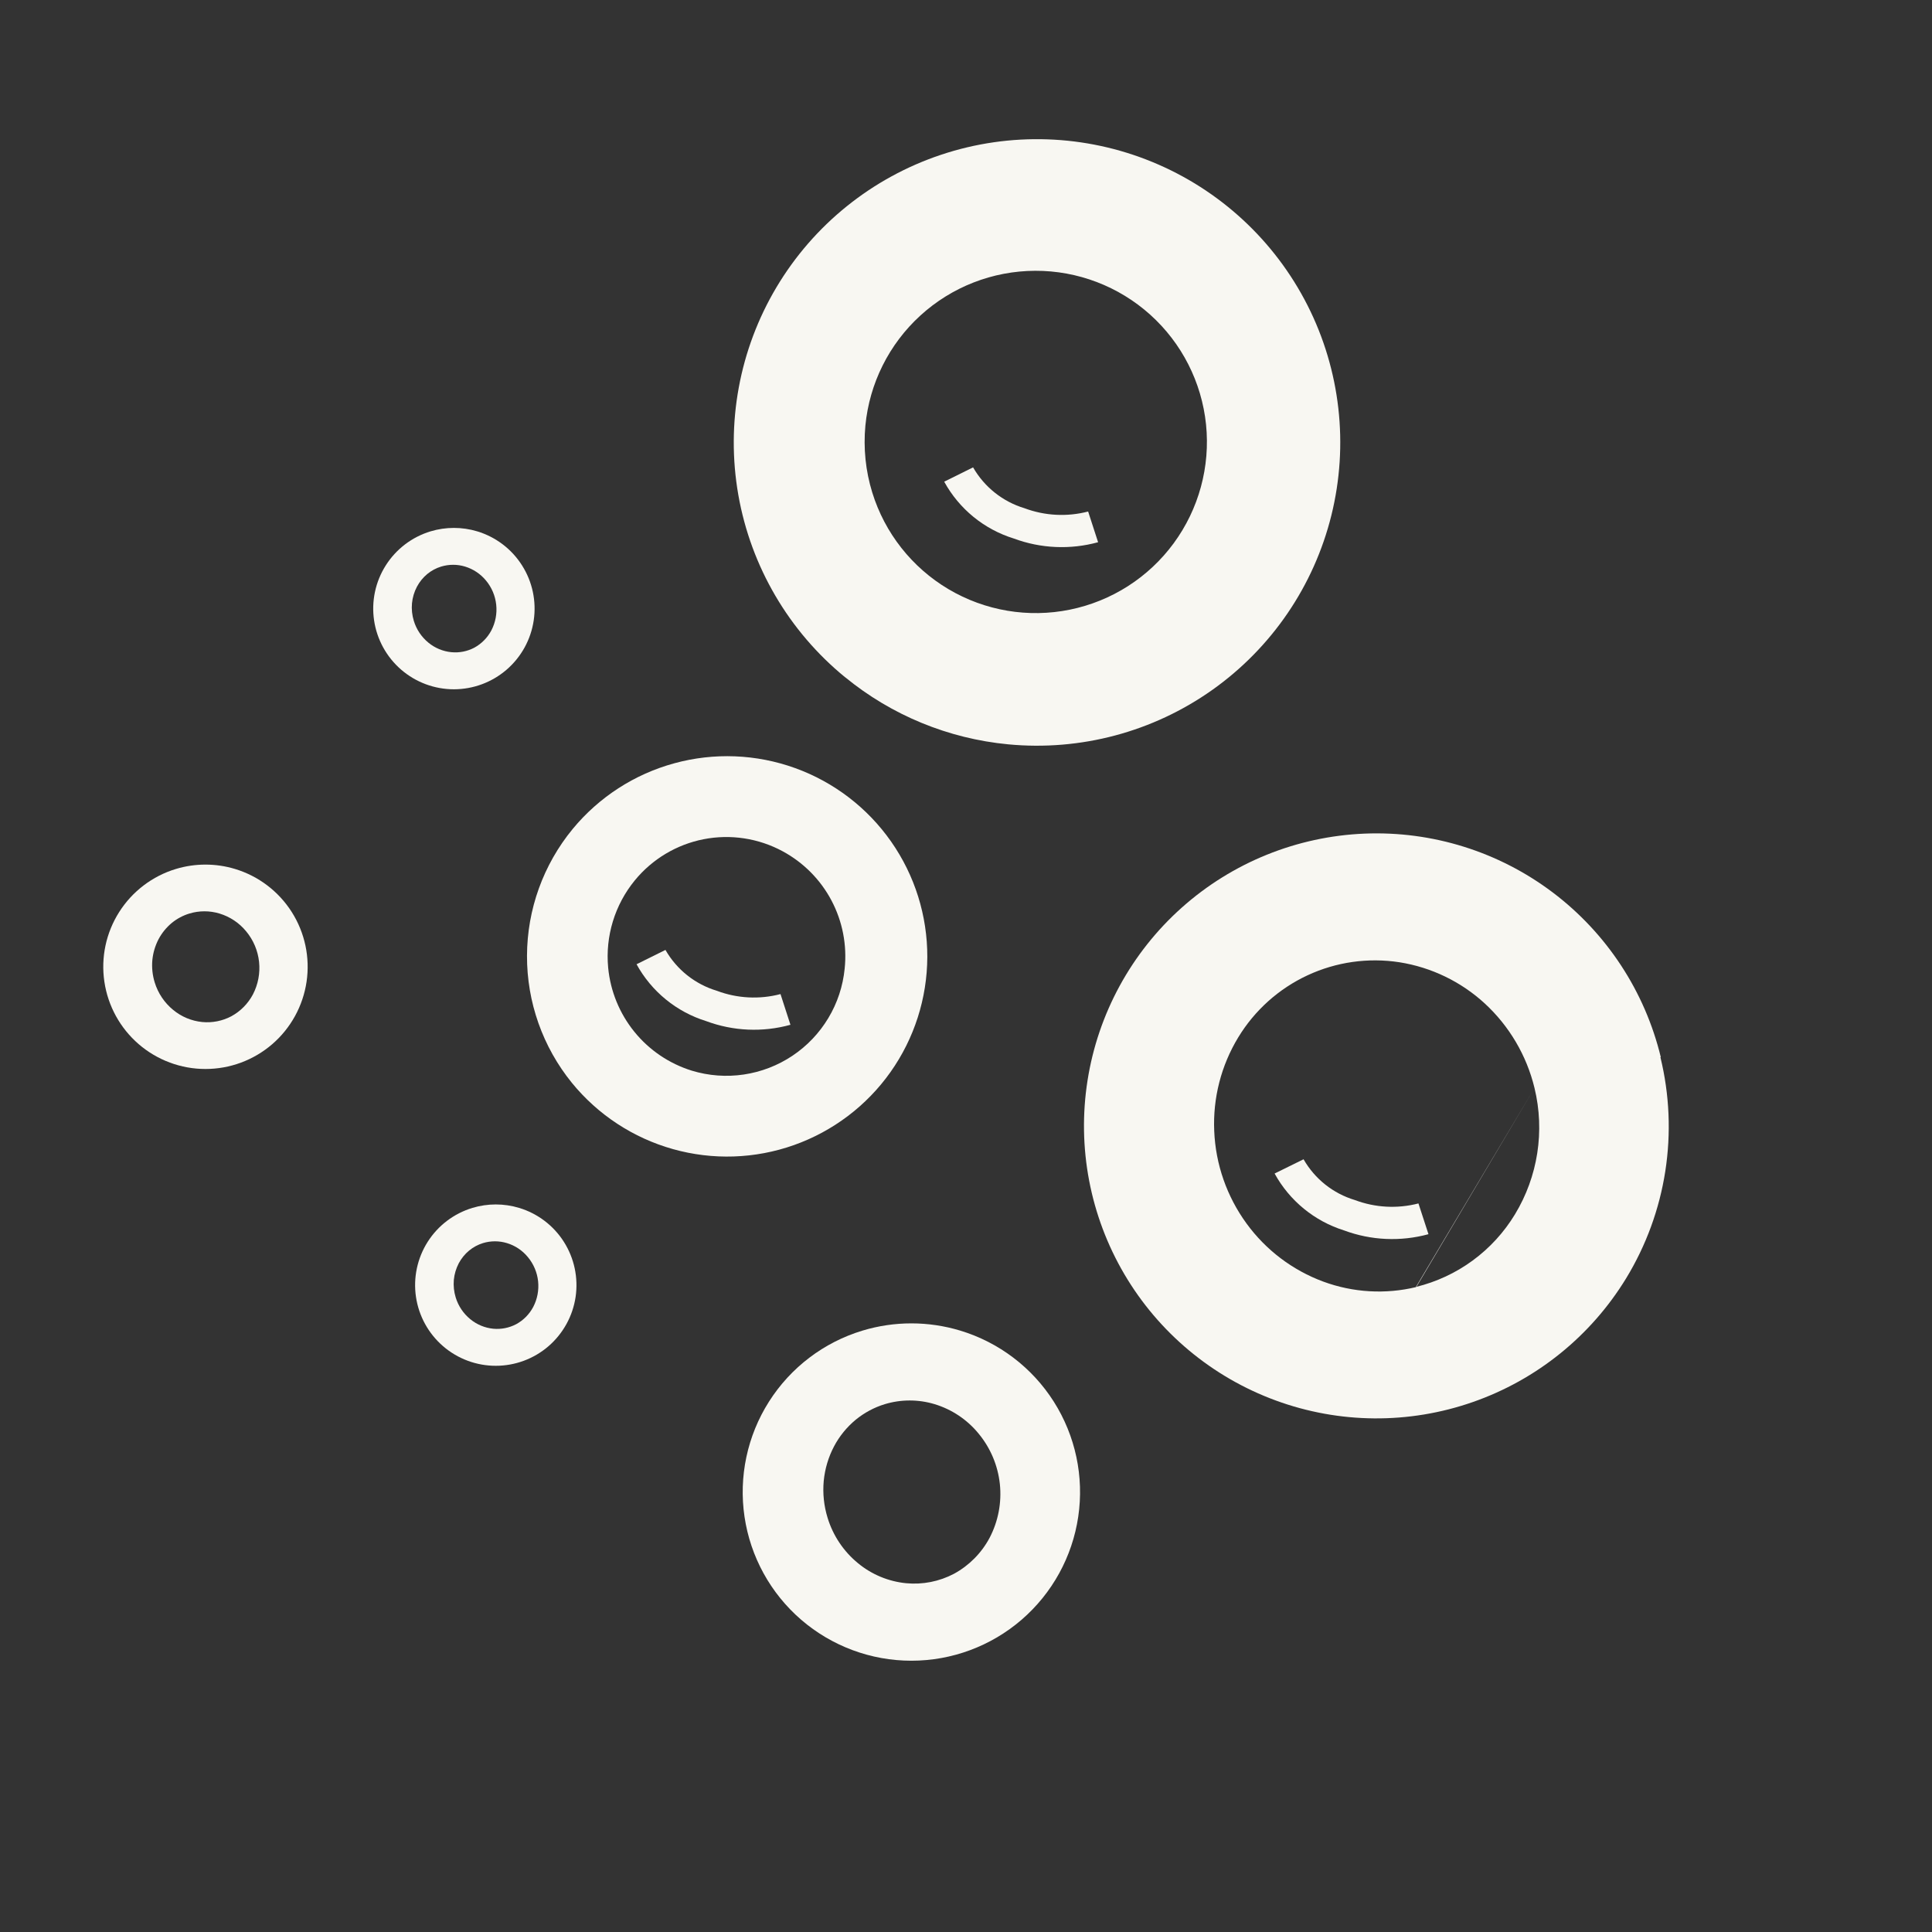
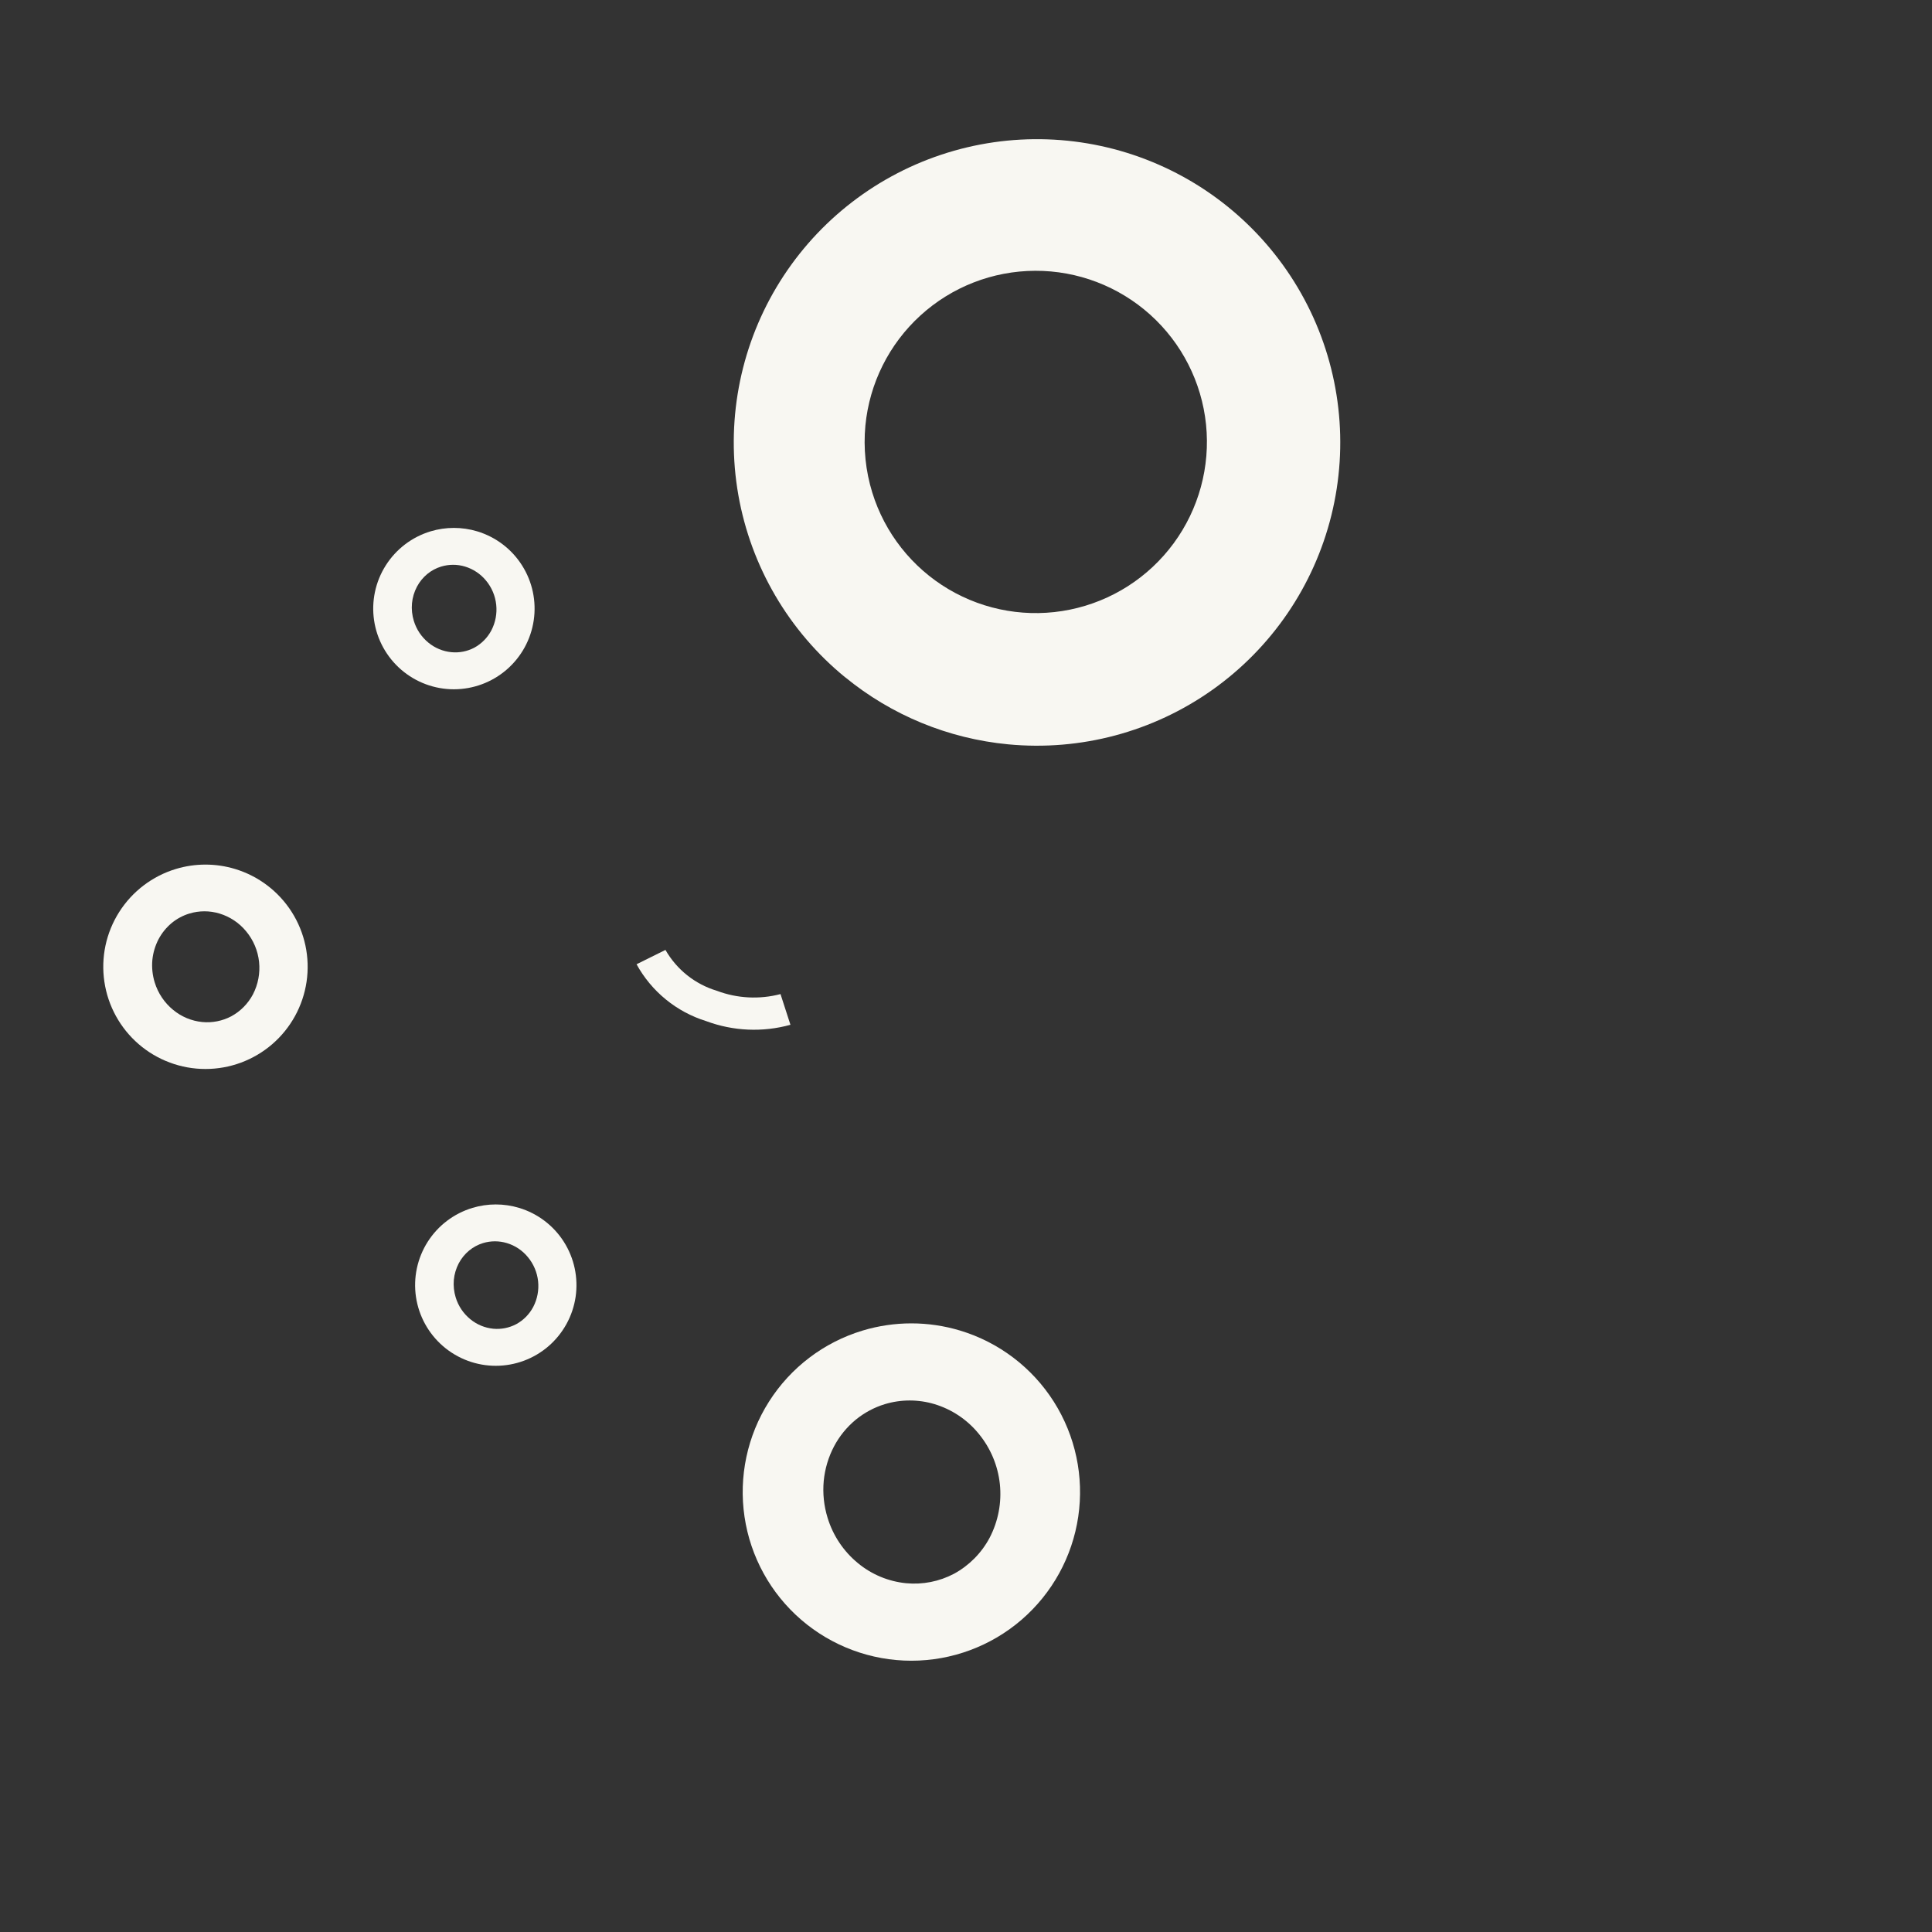
<svg xmlns="http://www.w3.org/2000/svg" width="75" height="75" viewBox="0 0 75 75" fill="none">
  <rect x="0" y="0" width="75" height="75" fill="#333333" stroke="none" />
  <path fill-rule="evenodd" clip-rule="evenodd" d="M32.127 58.921C32.338 59.614 32.751 60.229 33.312 60.687C33.842 61.123 34.489 61.392 35.172 61.46C35.816 61.522 36.463 61.395 37.035 61.093C37.624 60.772 38.105 60.285 38.419 59.693C38.753 59.051 38.89 58.326 38.814 57.607C38.737 56.889 38.45 56.209 37.989 55.652C37.545 55.109 36.949 54.711 36.277 54.508C35.648 54.319 34.976 54.319 34.346 54.51C33.935 54.636 33.553 54.841 33.22 55.113C32.873 55.4 32.586 55.752 32.376 56.15C32.157 56.567 32.022 57.023 31.977 57.491C31.933 57.973 31.984 58.459 32.127 58.921ZM33.485 51.653C31.981 52.107 30.691 53.087 29.85 54.414C29.009 55.74 28.672 57.325 28.902 58.879C29.131 60.432 29.912 61.852 31.101 62.878C32.291 63.904 33.809 64.469 35.38 64.469C36.951 64.469 38.469 63.904 39.658 62.878C40.847 61.851 41.628 60.432 41.857 58.878C42.087 57.324 41.75 55.739 40.909 54.413C40.067 53.087 38.777 52.107 37.273 51.653C36.038 51.28 34.72 51.28 33.485 51.653Z" fill="#F8F7F2" />
  <path fill-rule="evenodd" clip-rule="evenodd" d="M6.005 38.136C6.134 38.556 6.384 38.929 6.724 39.206C7.045 39.471 7.437 39.634 7.851 39.675C8.24 39.712 8.633 39.635 8.979 39.452C9.336 39.258 9.627 38.963 9.818 38.604C10.02 38.215 10.103 37.776 10.057 37.341C10.011 36.905 9.837 36.493 9.557 36.156C9.288 35.827 8.927 35.586 8.52 35.463C8.139 35.348 7.732 35.348 7.35 35.464C7.101 35.54 6.869 35.664 6.668 35.829C6.458 36.003 6.284 36.217 6.156 36.458C6.024 36.71 5.942 36.986 5.914 37.27C5.888 37.562 5.919 37.856 6.005 38.136ZM6.828 33.733C5.917 34.008 5.136 34.602 4.626 35.406C4.116 36.209 3.912 37.169 4.052 38.111C4.191 39.052 4.664 39.912 5.384 40.534C6.105 41.156 7.025 41.498 7.976 41.498C8.928 41.498 9.848 41.156 10.569 40.534C11.289 39.912 11.762 39.052 11.901 38.11C12.04 37.169 11.836 36.209 11.326 35.405C10.816 34.602 10.034 34.008 9.123 33.733C8.375 33.507 7.577 33.507 6.828 33.733Z" fill="#F8F7F2" />
  <path fill-rule="evenodd" clip-rule="evenodd" d="M17.69 50.366C17.791 50.698 17.989 50.992 18.257 51.211C18.511 51.42 18.82 51.548 19.147 51.581C19.455 51.61 19.764 51.549 20.038 51.405C20.32 51.252 20.55 51.019 20.7 50.735C20.86 50.429 20.925 50.082 20.889 49.738C20.852 49.394 20.715 49.069 20.494 48.803C20.282 48.543 19.997 48.352 19.676 48.256C19.374 48.165 19.053 48.165 18.752 48.256C18.555 48.316 18.372 48.415 18.213 48.545C18.047 48.682 17.91 48.851 17.809 49.041C17.705 49.24 17.64 49.458 17.618 49.682C17.598 49.913 17.622 50.145 17.69 50.366ZM18.34 46.89C17.621 47.107 17.003 47.576 16.601 48.21C16.199 48.845 16.038 49.603 16.148 50.346C16.258 51.089 16.631 51.768 17.2 52.259C17.769 52.75 18.495 53.02 19.246 53.02C19.998 53.02 20.724 52.75 21.293 52.259C21.861 51.768 22.235 51.089 22.345 50.346C22.454 49.602 22.293 48.844 21.891 48.21C21.488 47.575 20.871 47.107 20.152 46.89C19.561 46.712 18.931 46.712 18.34 46.89Z" fill="#F8F7F2" />
  <path fill-rule="evenodd" clip-rule="evenodd" d="M16.065 24.104C16.166 24.435 16.363 24.729 16.632 24.949C16.885 25.157 17.195 25.286 17.522 25.318C17.829 25.348 18.139 25.287 18.413 25.143C18.694 24.989 18.924 24.756 19.074 24.473C19.234 24.166 19.3 23.819 19.263 23.476C19.227 23.132 19.09 22.806 18.869 22.54C18.656 22.28 18.371 22.09 18.05 21.993C17.749 21.902 17.428 21.903 17.126 21.994C16.93 22.054 16.747 22.152 16.588 22.282C16.422 22.42 16.285 22.588 16.184 22.779C16.079 22.978 16.015 23.196 15.993 23.42C15.972 23.65 15.997 23.883 16.065 24.104ZM16.714 20.627C15.995 20.845 15.378 21.313 14.976 21.948C14.573 22.582 14.412 23.34 14.522 24.084C14.632 24.827 15.006 25.506 15.574 25.997C16.143 26.488 16.869 26.758 17.621 26.758C18.372 26.757 19.099 26.487 19.667 25.996C20.236 25.505 20.609 24.826 20.719 24.083C20.829 23.34 20.668 22.582 20.265 21.948C19.863 21.313 19.246 20.845 18.526 20.627C17.936 20.449 17.305 20.449 16.714 20.627Z" fill="#F8F7F2" />
-   <path fill-rule="evenodd" clip-rule="evenodd" d="M23.609 37.566C23.696 38.478 24.05 39.344 24.628 40.056C25.205 40.767 25.98 41.291 26.856 41.563C27.509 41.762 28.198 41.813 28.873 41.713C29.548 41.613 30.192 41.365 30.76 40.986C31.328 40.607 31.804 40.107 32.155 39.522C32.507 38.937 32.723 38.281 32.79 37.601C32.885 36.689 32.707 35.77 32.279 34.959C31.85 34.148 31.191 33.483 30.384 33.047C29.445 32.539 28.359 32.374 27.312 32.579C26.265 32.785 25.322 33.349 24.645 34.174C23.866 35.124 23.494 36.343 23.609 37.566ZM22.2 42.035C21.068 40.641 20.452 38.898 20.458 37.102C20.464 35.305 21.091 33.566 22.232 32.18C23.252 30.944 24.629 30.053 26.175 29.631C27.72 29.207 29.359 29.273 30.866 29.817C32.373 30.361 33.675 31.358 34.594 32.671C35.513 33.984 36.003 35.549 35.998 37.152C35.992 38.754 35.492 40.316 34.565 41.623C33.638 42.93 32.329 43.918 30.819 44.453C29.308 44.988 27.669 45.042 26.126 44.609C24.584 44.176 23.212 43.277 22.2 42.035Z" fill="#F8F7F2" />
-   <path fill-rule="evenodd" clip-rule="evenodd" d="M59.569 42.235C59.264 40.975 58.592 39.834 57.639 38.955C56.717 38.108 55.565 37.551 54.328 37.355C53.114 37.167 51.871 37.343 50.757 37.862C49.643 38.38 48.708 39.218 48.07 40.268C47.406 41.36 47.081 42.624 47.136 43.901C47.188 45.198 47.626 46.45 48.392 47.499C49.141 48.527 50.177 49.311 51.37 49.752C52.526 50.178 53.782 50.252 54.98 49.963M59.569 42.235C59.975 43.907 59.702 45.672 58.809 47.143C58.385 47.842 57.828 48.45 57.168 48.934C56.509 49.417 55.76 49.765 54.966 49.959M64.472 41.04C63.855 38.486 62.371 36.225 60.275 34.643C58.177 33.06 55.596 32.254 52.972 32.361C50.347 32.469 47.84 33.483 45.879 35.231C43.918 36.979 42.624 39.353 42.217 41.949C41.81 44.544 42.316 47.2 43.648 49.465C44.98 51.729 47.056 53.461 49.523 54.366C51.989 55.272 54.693 55.294 57.173 54.428C59.654 53.564 61.758 51.865 63.127 49.623C63.902 48.35 64.419 46.937 64.647 45.465C64.875 43.992 64.811 42.489 64.457 41.041L64.472 41.04Z" fill="#F8F7F2" />
-   <path fill-rule="evenodd" clip-rule="evenodd" d="M33.861 19.119C34.348 20.694 35.403 22.032 36.821 22.872C38.24 23.713 39.92 23.996 41.535 23.666C43.151 23.337 44.586 22.419 45.562 21.09C46.538 19.762 46.986 18.117 46.818 16.477C46.649 14.837 45.877 13.319 44.651 12.216C43.425 11.114 41.833 10.506 40.185 10.512C38.536 10.518 36.948 11.136 35.73 12.248C34.512 13.359 33.751 14.883 33.594 16.524C33.512 17.398 33.602 18.28 33.861 19.119ZM32.808 26.292C30.622 24.506 29.151 21.994 28.662 19.214C28.174 16.434 28.7 13.571 30.145 11.147C31.59 8.723 33.859 6.898 36.537 6.006C39.214 5.114 42.124 5.214 44.734 6.288C47.344 7.361 49.482 9.337 50.758 11.854C52.034 14.372 52.362 17.265 51.684 20.004C51.006 22.744 49.366 25.149 47.063 26.781C44.76 28.413 41.947 29.163 39.138 28.895C36.815 28.674 34.61 27.767 32.806 26.288L32.808 26.292Z" fill="#F8F7F2" />
-   <path fill-rule="evenodd" clip-rule="evenodd" d="M52.597 46.586C53.386 46.883 54.248 46.929 55.064 46.717L55.453 47.911C54.373 48.206 53.227 48.155 52.178 47.765C51.027 47.405 50.06 46.613 49.48 45.556L50.604 45.003C51.041 45.767 51.754 46.333 52.597 46.586Z" fill="#F8F7F2" />
-   <path fill-rule="evenodd" clip-rule="evenodd" d="M39.77 19.729C40.561 20.025 41.424 20.07 42.241 19.857L42.628 21.049C41.549 21.345 40.404 21.295 39.355 20.905C38.202 20.548 37.234 19.757 36.654 18.699L37.775 18.143C38.213 18.907 38.927 19.475 39.77 19.729Z" fill="#F8F7F2" />
+   <path fill-rule="evenodd" clip-rule="evenodd" d="M33.861 19.119C34.348 20.694 35.403 22.032 36.821 22.872C38.24 23.713 39.92 23.996 41.535 23.666C43.151 23.337 44.586 22.419 45.562 21.09C46.538 19.762 46.986 18.117 46.818 16.477C46.649 14.837 45.877 13.319 44.651 12.216C43.425 11.114 41.833 10.506 40.185 10.512C38.536 10.518 36.948 11.136 35.73 12.248C34.512 13.359 33.751 14.883 33.594 16.524C33.512 17.398 33.602 18.28 33.861 19.119ZM32.808 26.292C30.622 24.506 29.151 21.994 28.662 19.214C28.174 16.434 28.7 13.571 30.145 11.147C31.59 8.723 33.859 6.898 36.537 6.006C39.214 5.114 42.124 5.214 44.734 6.288C47.344 7.361 49.482 9.337 50.758 11.854C52.034 14.372 52.362 17.265 51.684 20.004C51.006 22.744 49.366 25.149 47.063 26.781C44.76 28.413 41.947 29.163 39.138 28.895C36.815 28.674 34.61 27.767 32.806 26.288Z" fill="#F8F7F2" />
  <path fill-rule="evenodd" clip-rule="evenodd" d="M27.828 38.462C28.618 38.76 29.482 38.805 30.299 38.59L30.685 39.782C29.606 40.081 28.461 40.03 27.412 39.639C26.26 39.281 25.291 38.49 24.711 37.432L25.833 36.876C26.27 37.641 26.984 38.208 27.828 38.462Z" fill="#F8F7F2" />
</svg>